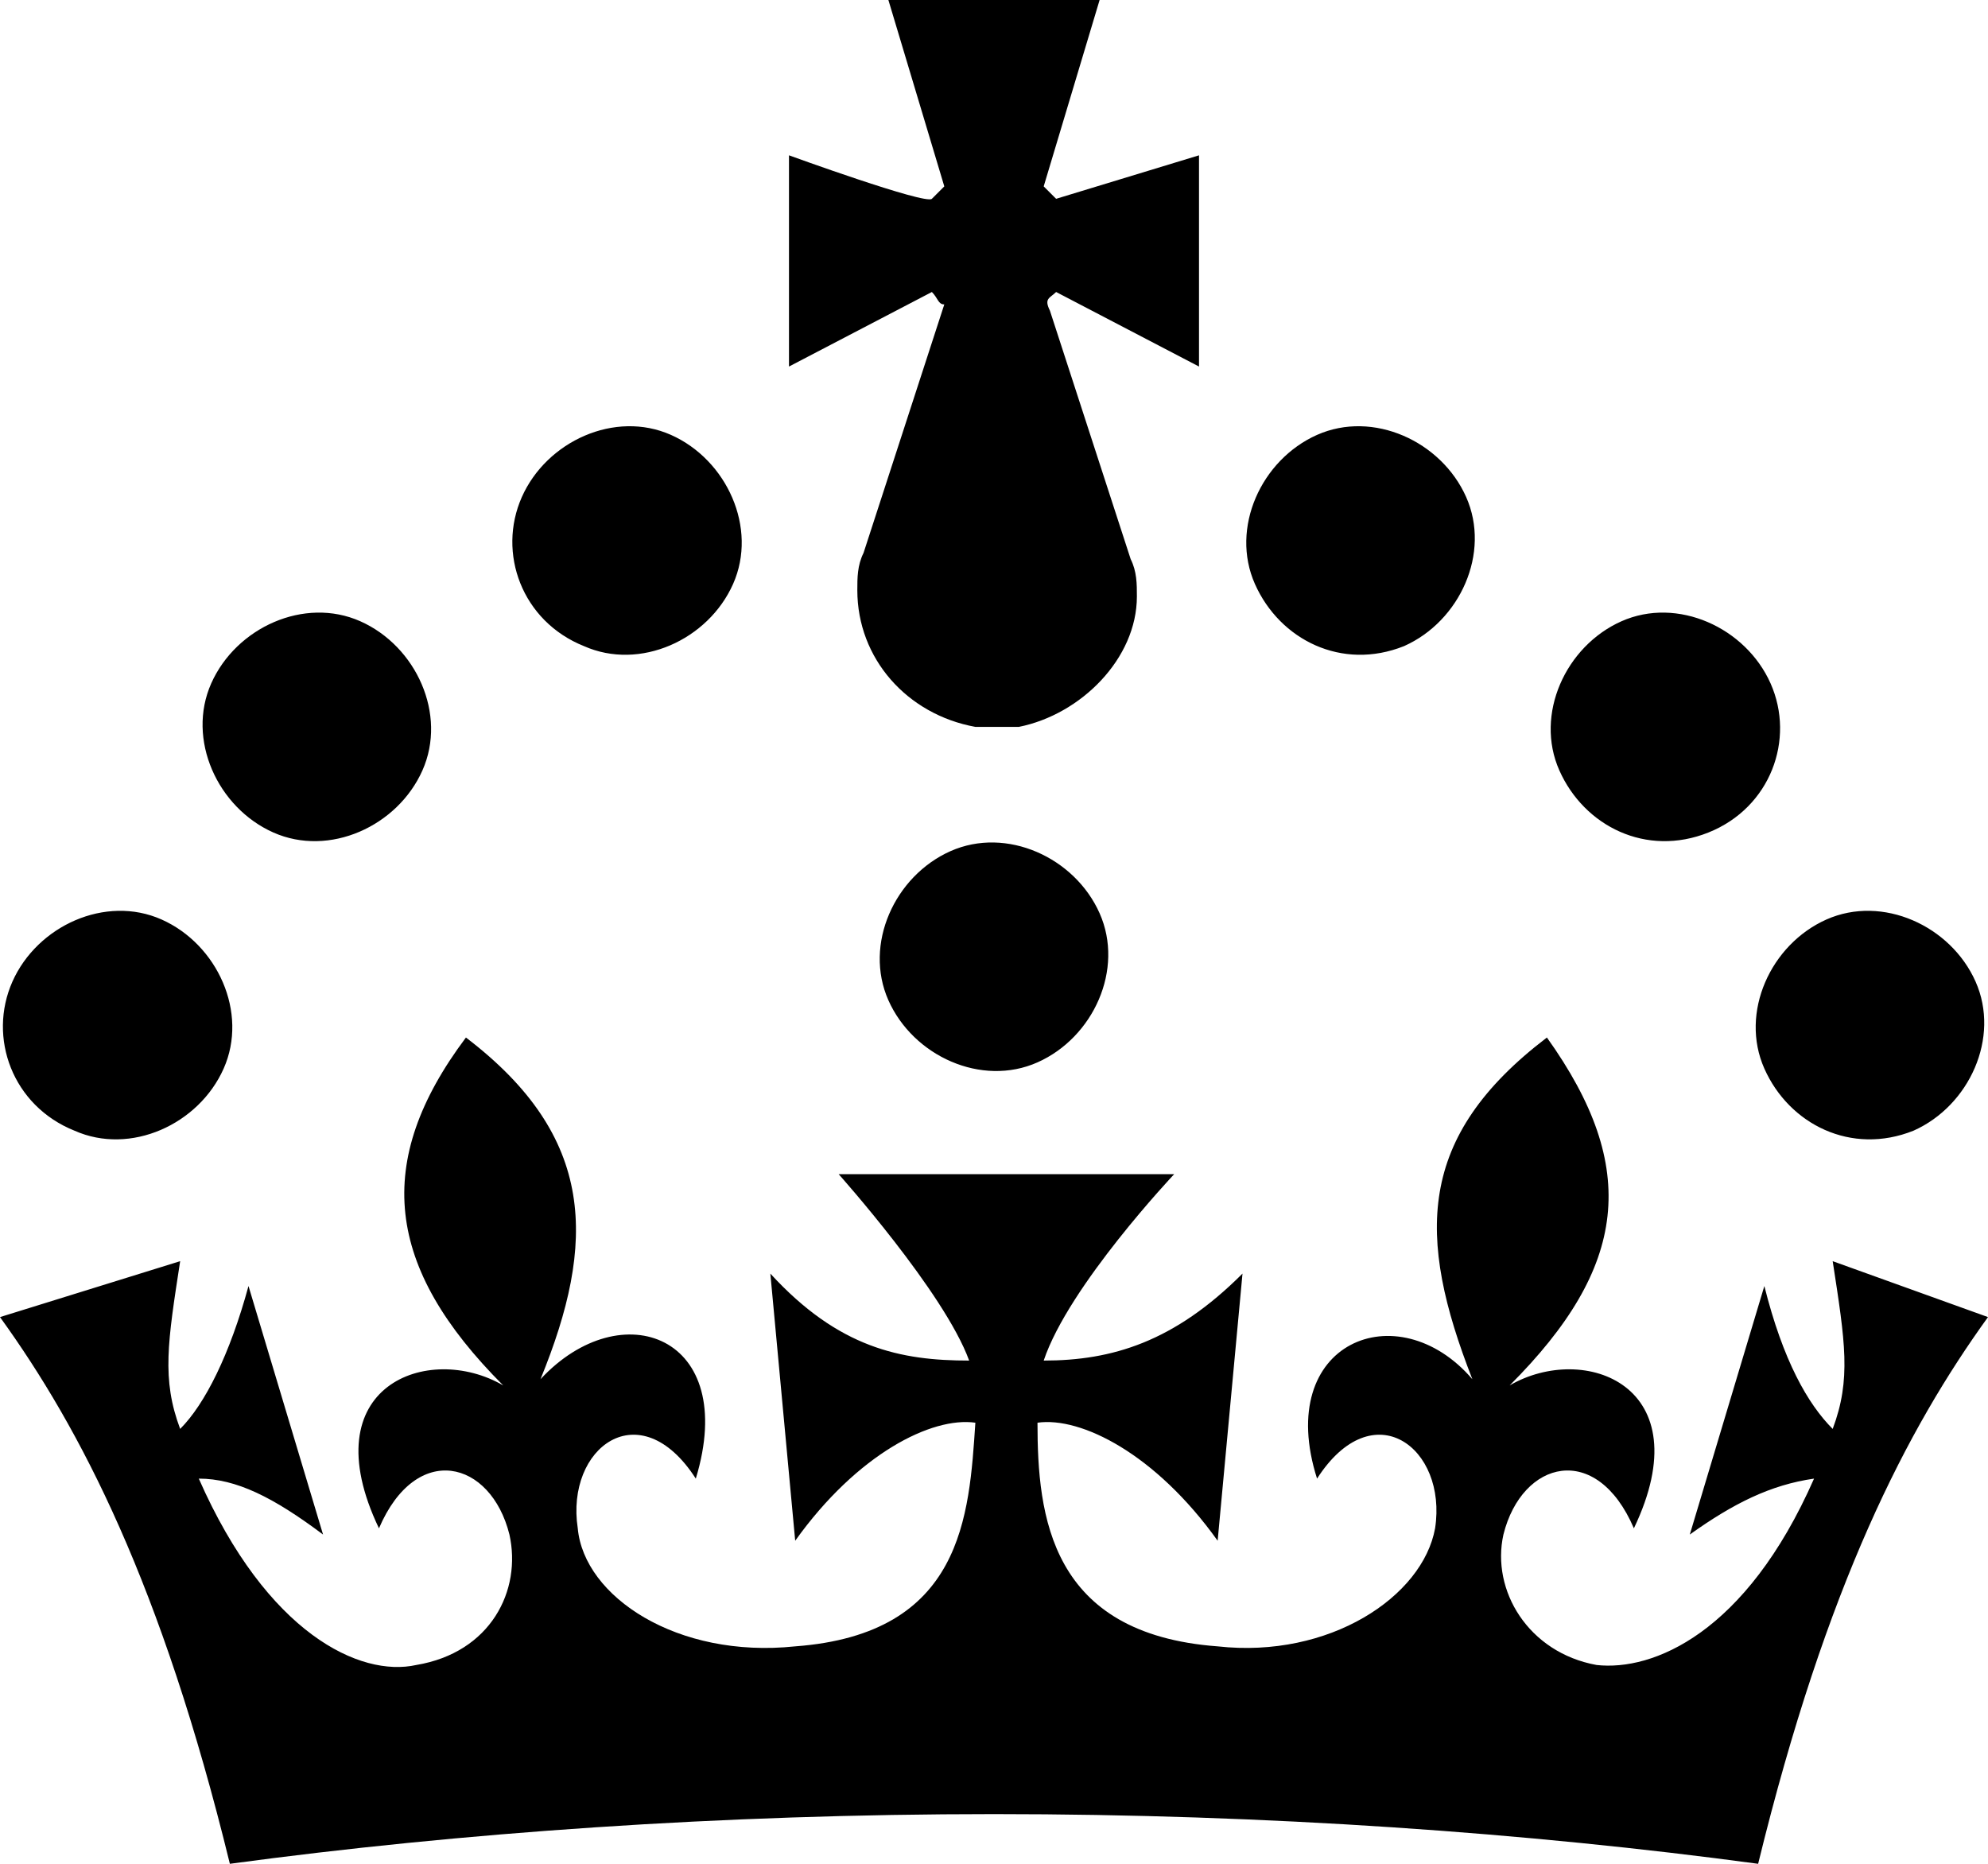
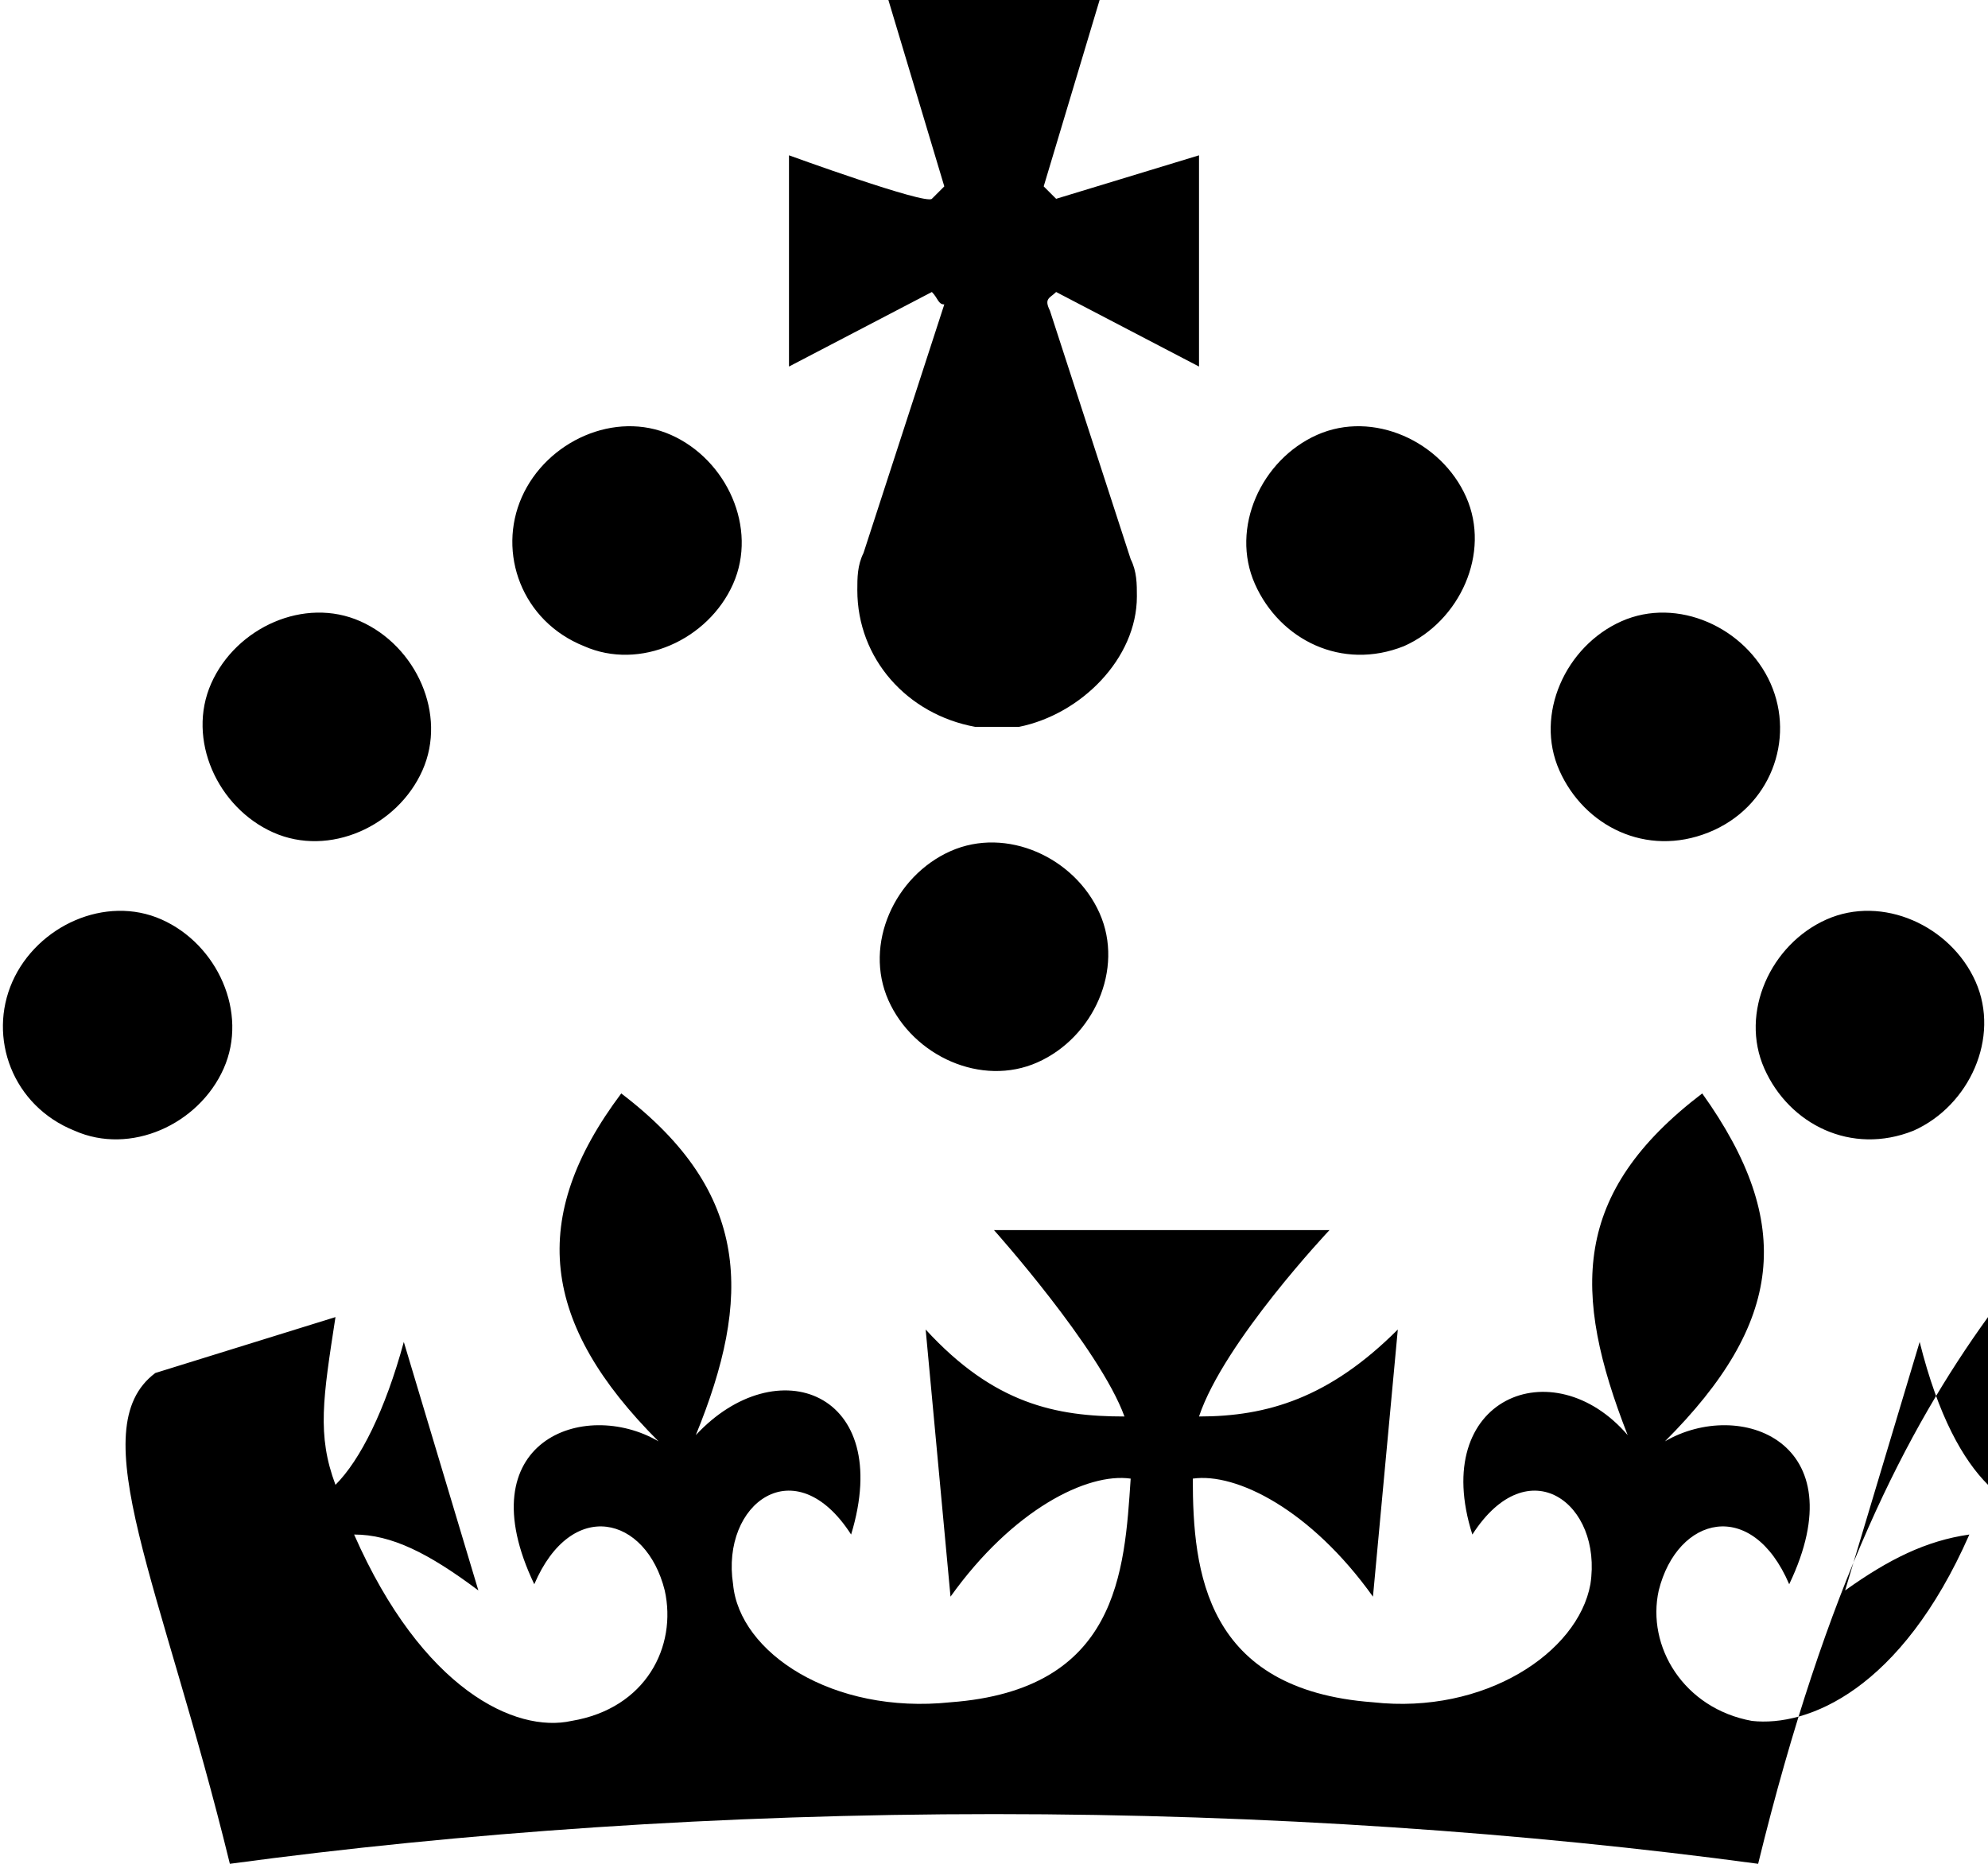
<svg xmlns="http://www.w3.org/2000/svg" height="30" width="32" focusable="false" viewBox="0 0 32 30">
-   <path d="M22.6 10.4c-1 .4-2-.1-2.4-1s.1-2 1-2.4 2 .1 2.4 1-.1 2-1 2.4m-5.9 6.7c-.9.4-2-.1-2.4-1-.4-.9.1-2 1-2.4s2 .1 2.4 1-.1 2-1 2.4m10.8-3.7c-1 .4-2-.1-2.4-1s.1-2 1-2.4 2 .1 2.4 1 0 2-1 2.4m3.3 4.8c-1 .4-2-.1-2.4-1s.1-2 1-2.4 2 .1 2.4 1-.1 2-1 2.4M17 4.7l2.3 1.2V2.5l-2.3.7-.2-.2.9-3h-3.4l.9 3-.2.2c-.1.1-2.3-.7-2.3-.7v3.4L15 4.7c.1.1.1.2.2.2l-1.3 4c-.1.2-.1.4-.1.6.0 1.1.8 2 1.9 2.2h.7c1-.2 1.9-1.1 1.9-2.1.0-.2.0-.4-.1-.6l-1.3-4c-.1-.2.0-.2.1-.3m-7.6 5.7c.9.4 2-.1 2.4-1s-.1-2-1-2.4-2 .1-2.4 1 0 2 1 2.4m-5 3c.9.4 2-.1 2.4-1s-.1-2-1-2.4-2 .1-2.4 1 .1 2 1 2.4m-3.2 4.8c.9.4 2-.1 2.4-1s-.1-2-1-2.4-2 .1-2.4 1 0 2 1 2.4m14.8 11c4.4.0 8.6.3 12.3.8 1.1-4.5 2.4-7 3.7-8.8l-2.5-.9c.2 1.3.3 1.9.0 2.7-.4-.4-.8-1.1-1.1-2.3l-1.2 4c.7-.5 1.3-.8 2-.9-1.1 2.5-2.6 3.1-3.5 3-1.1-.2-1.7-1.2-1.5-2.1.3-1.2 1.5-1.5 2.1-.1 1.1-2.3-.8-3-2-2.3 1.9-1.9 2.1-3.5.6-5.6-2.1 1.6-2.1 3.2-1.2 5.5-1.2-1.4-3.2-.6-2.5 1.6.9-1.4 2.1-.5 1.9.8-.2 1.1-1.7 2.1-3.5 1.9-2.7-.2-2.9-2.1-2.9-3.6.7-.1 1.9.5 2.9 1.9l.4-4.3c-1.1 1.1-2.1 1.4-3.2 1.4.4-1.2 2.1-3 2.1-3h-5.4s1.7 1.9 2.1 3c-1.1.0-2.1-.2-3.2-1.4l.4 4.3c1-1.4 2.2-2 2.9-1.9-.1 1.5-.2 3.4-2.9 3.6-1.9.2-3.4-.8-3.5-1.9-.2-1.3 1-2.2 1.9-.8.7-2.3-1.2-3-2.5-1.6.9-2.2.9-3.9-1.2-5.5-1.5 2-1.3 3.7.6 5.6-1.2-.7-3.1.0-2 2.3.6-1.4 1.8-1.1 2.1.1.2.9-.3 1.9-1.5 2.1-.9.2-2.4-.5-3.5-3 .6.0 1.2.3 2 .9l-1.2-4c-.3 1.1-.7 1.9-1.1 2.3-.3-.8-.2-1.4.0-2.7l-2.9.9C1.3 23 2.6 25.5 3.7 30c3.7-.5 7.9-.8 12.3-.8" fill="currentcolor" fill-rule="evenodd" />
+   <path d="M22.6 10.4c-1 .4-2-.1-2.4-1s.1-2 1-2.4 2 .1 2.4 1-.1 2-1 2.4m-5.9 6.7c-.9.4-2-.1-2.4-1-.4-.9.1-2 1-2.4s2 .1 2.4 1-.1 2-1 2.4m10.8-3.7c-1 .4-2-.1-2.4-1s.1-2 1-2.4 2 .1 2.4 1 0 2-1 2.4m3.3 4.8c-1 .4-2-.1-2.4-1s.1-2 1-2.4 2 .1 2.4 1-.1 2-1 2.4M17 4.7l2.3 1.2V2.5l-2.3.7-.2-.2.9-3h-3.4l.9 3-.2.2c-.1.1-2.3-.7-2.3-.7v3.4L15 4.7c.1.1.1.2.2.2l-1.3 4c-.1.2-.1.4-.1.6.0 1.1.8 2 1.9 2.2h.7c1-.2 1.9-1.1 1.9-2.1.0-.2.0-.4-.1-.6l-1.3-4c-.1-.2.0-.2.1-.3m-7.6 5.7c.9.4 2-.1 2.4-1s-.1-2-1-2.4-2 .1-2.4 1 0 2 1 2.4m-5 3c.9.4 2-.1 2.4-1s-.1-2-1-2.4-2 .1-2.4 1 .1 2 1 2.4m-3.2 4.8c.9.4 2-.1 2.4-1s-.1-2-1-2.4-2 .1-2.4 1 0 2 1 2.4m14.8 11c4.4.0 8.6.3 12.3.8 1.1-4.5 2.4-7 3.7-8.8c.2 1.3.3 1.9.0 2.7-.4-.4-.8-1.1-1.1-2.3l-1.2 4c.7-.5 1.3-.8 2-.9-1.1 2.5-2.6 3.1-3.5 3-1.1-.2-1.7-1.2-1.5-2.1.3-1.2 1.5-1.5 2.1-.1 1.1-2.3-.8-3-2-2.3 1.9-1.9 2.1-3.5.6-5.6-2.1 1.6-2.1 3.2-1.2 5.5-1.2-1.4-3.2-.6-2.5 1.6.9-1.4 2.1-.5 1.9.8-.2 1.1-1.7 2.1-3.5 1.9-2.7-.2-2.9-2.1-2.9-3.6.7-.1 1.9.5 2.9 1.9l.4-4.3c-1.1 1.1-2.1 1.4-3.2 1.4.4-1.2 2.1-3 2.1-3h-5.4s1.7 1.9 2.1 3c-1.1.0-2.1-.2-3.2-1.4l.4 4.3c1-1.4 2.2-2 2.9-1.9-.1 1.5-.2 3.4-2.9 3.6-1.9.2-3.4-.8-3.5-1.9-.2-1.3 1-2.2 1.9-.8.7-2.3-1.2-3-2.5-1.6.9-2.2.9-3.9-1.2-5.5-1.5 2-1.3 3.7.6 5.6-1.2-.7-3.1.0-2 2.3.6-1.4 1.8-1.1 2.1.1.2.9-.3 1.9-1.5 2.1-.9.2-2.4-.5-3.5-3 .6.0 1.2.3 2 .9l-1.2-4c-.3 1.1-.7 1.9-1.1 2.3-.3-.8-.2-1.4.0-2.7l-2.9.9C1.3 23 2.6 25.5 3.7 30c3.7-.5 7.9-.8 12.3-.8" fill="currentcolor" fill-rule="evenodd" />
</svg>